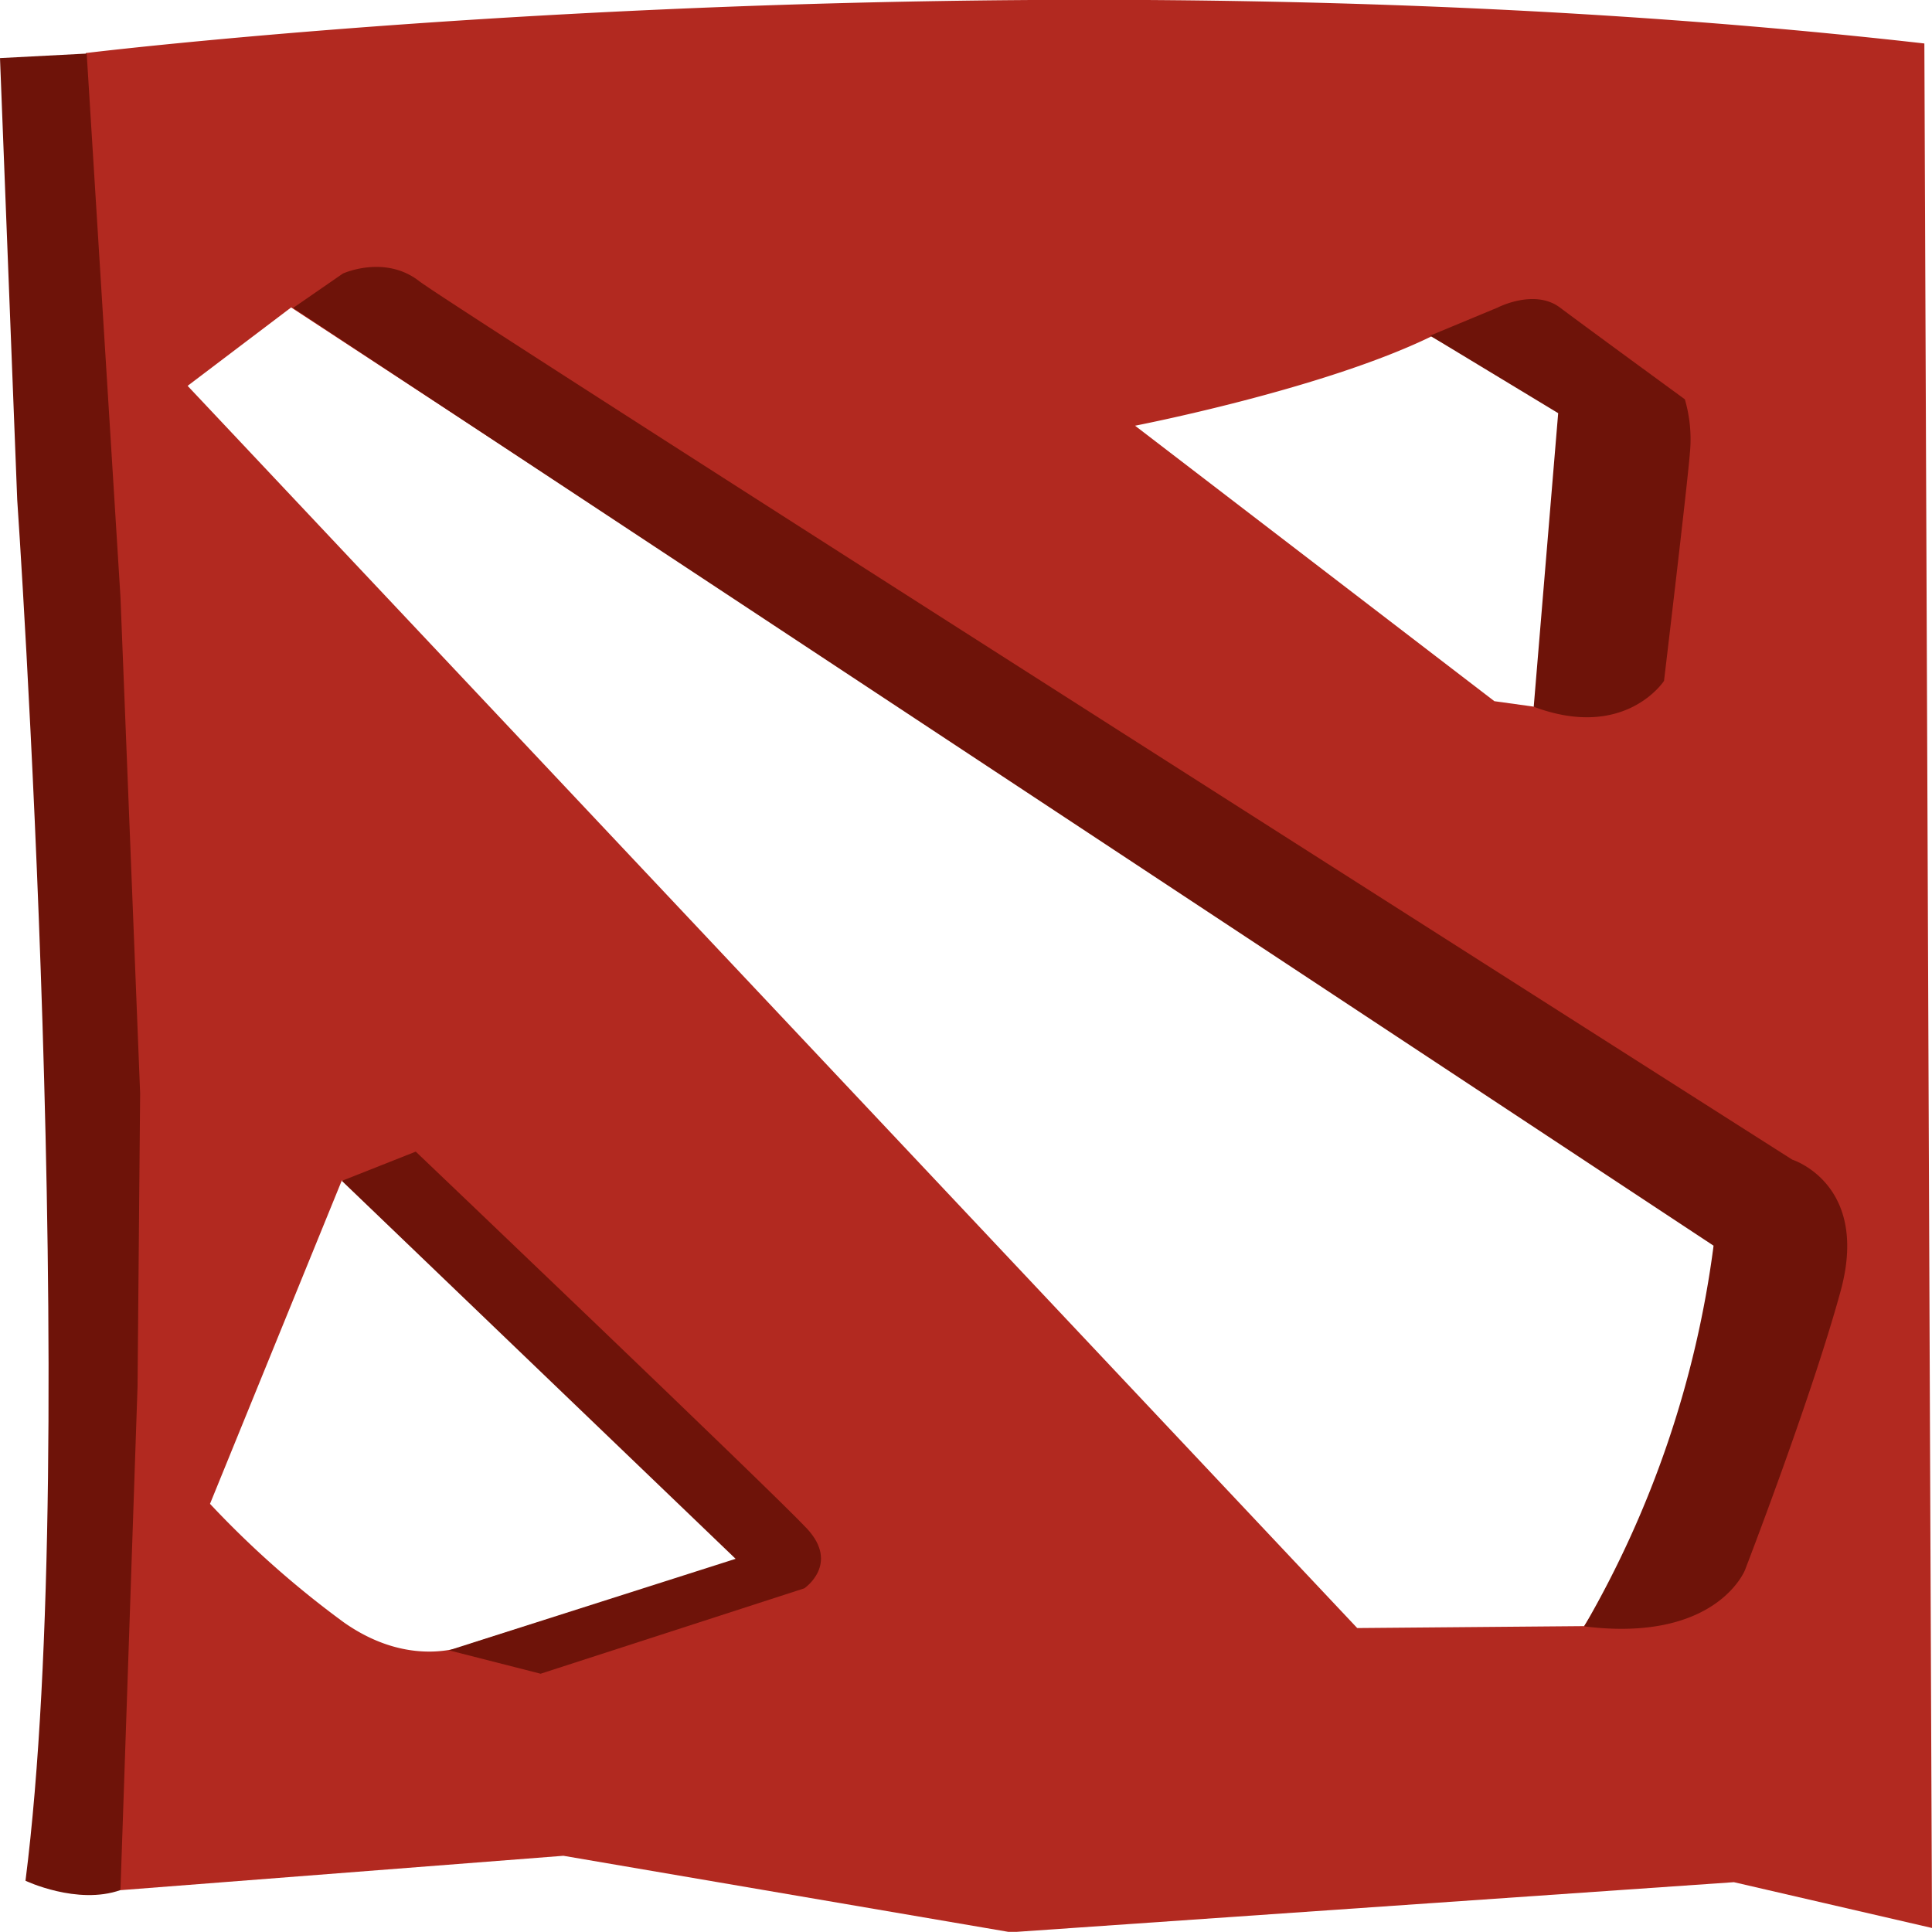
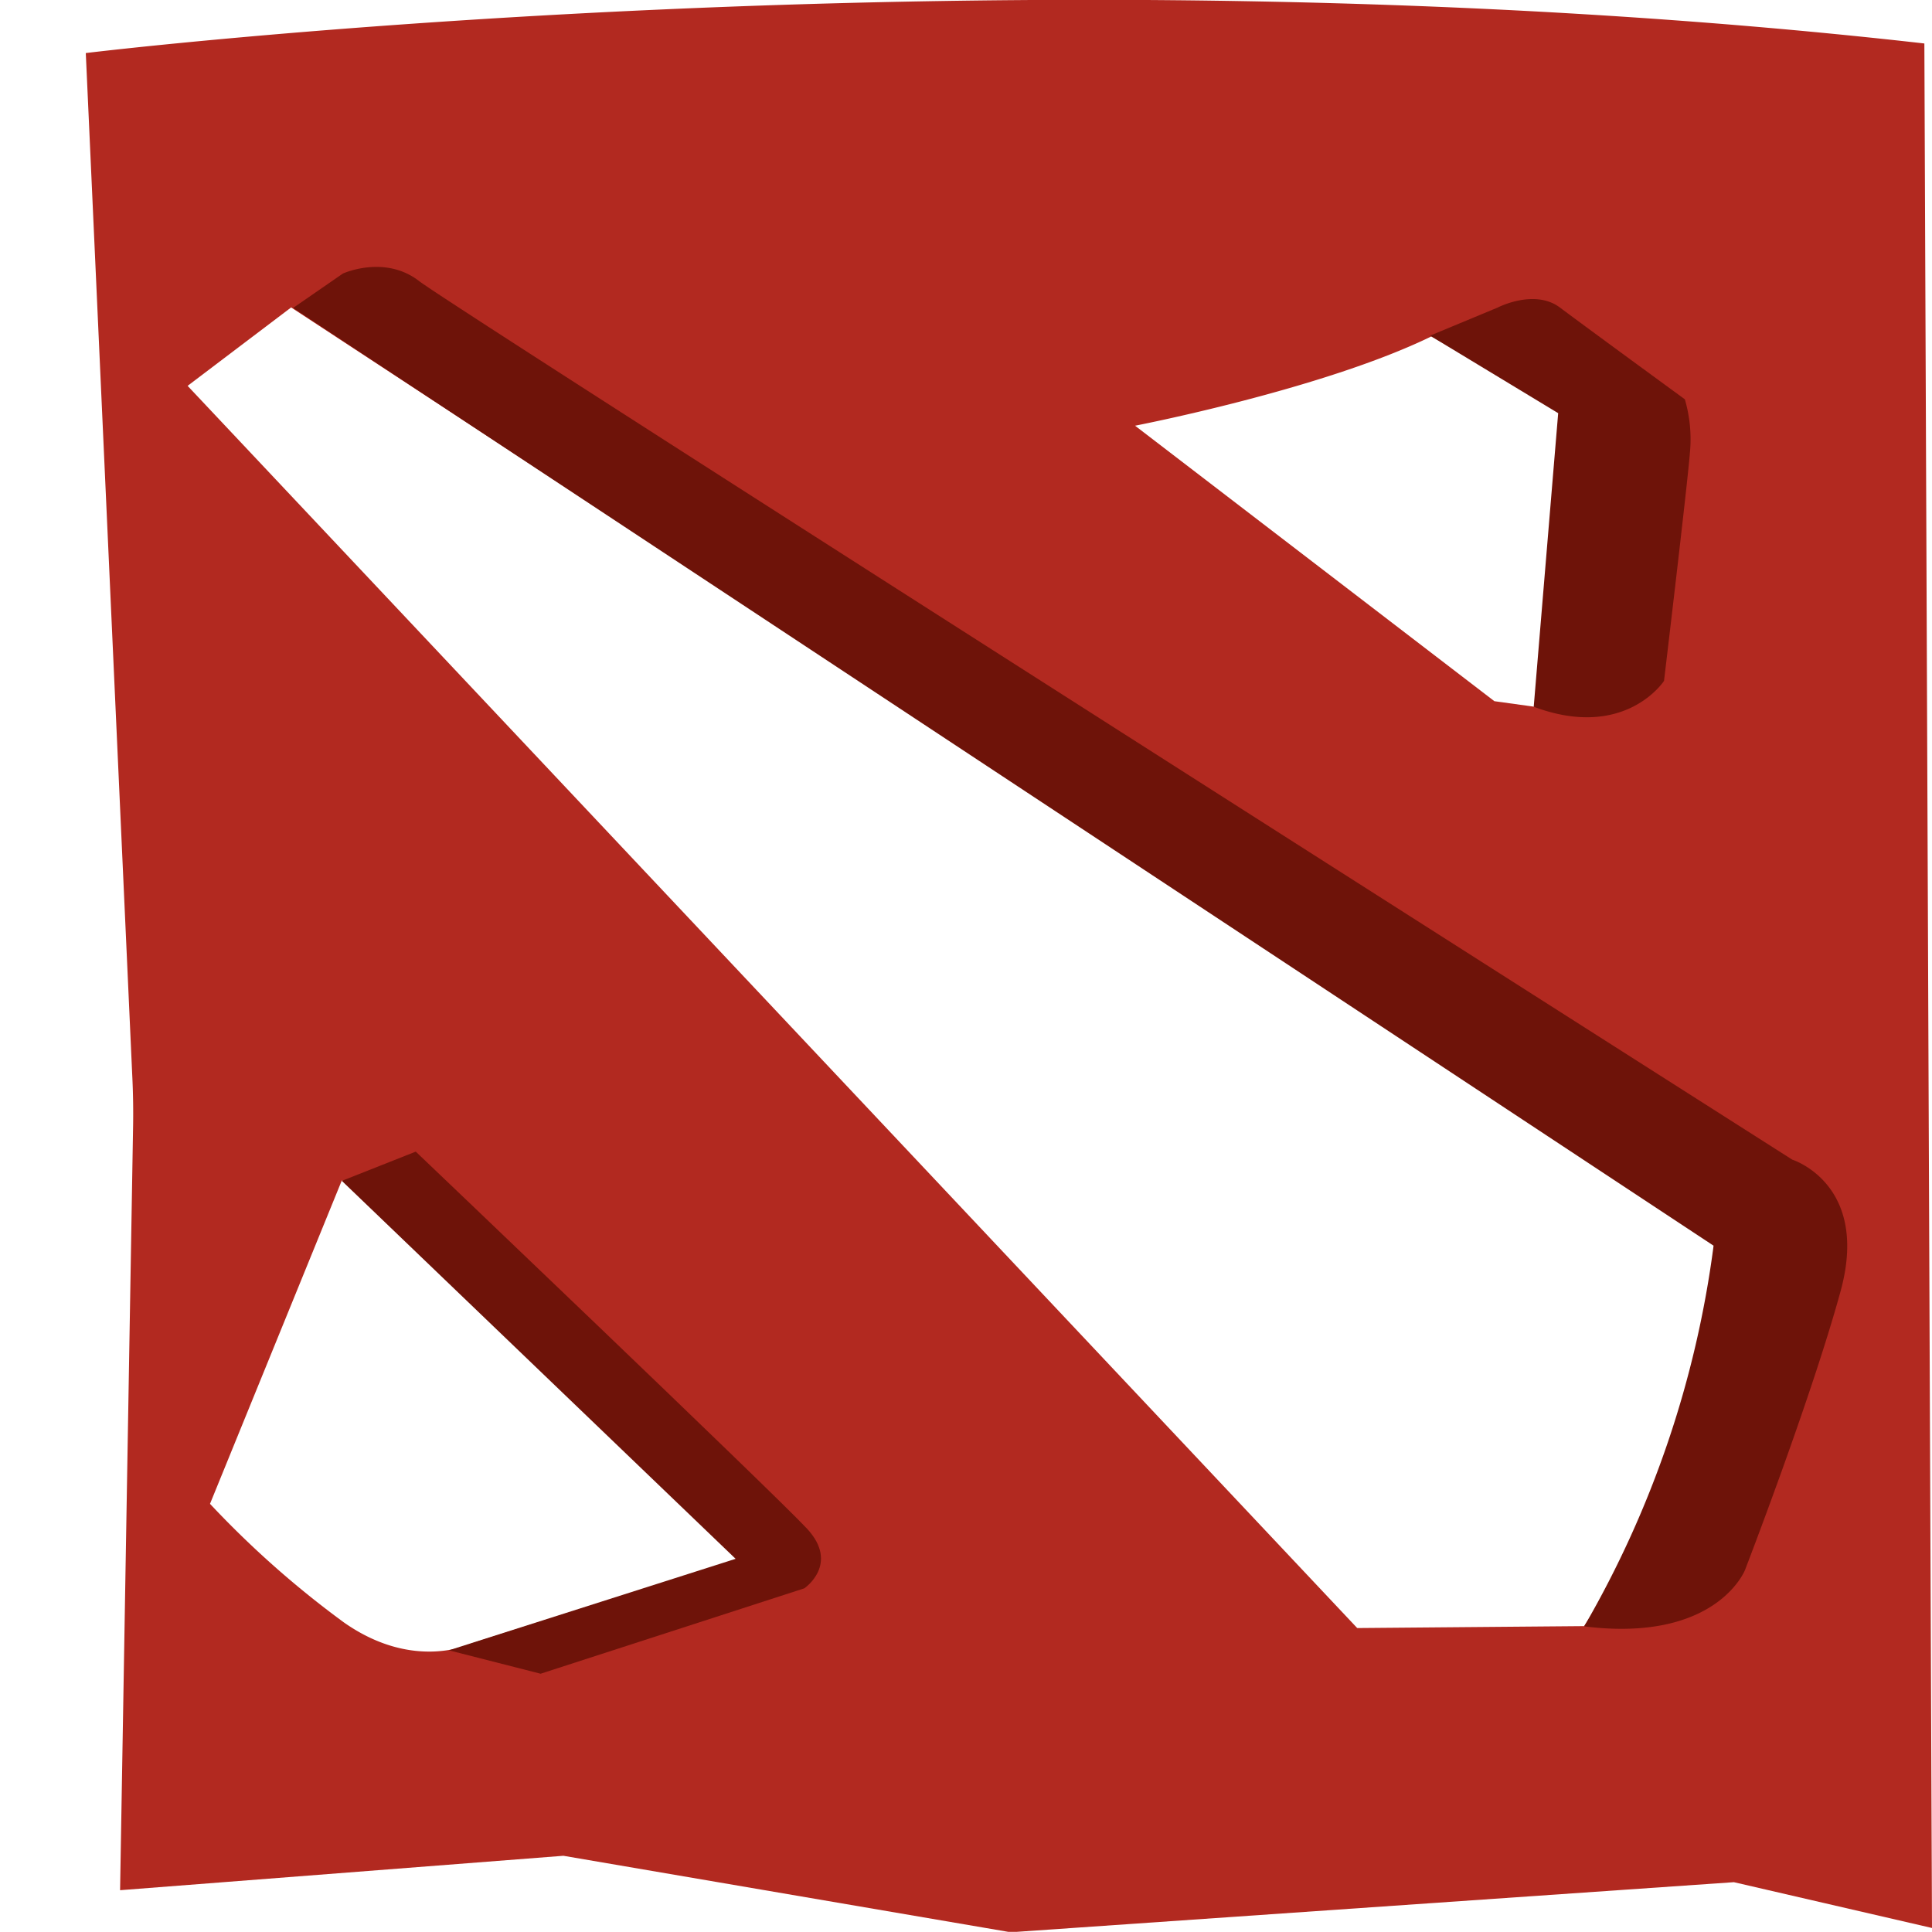
<svg xmlns="http://www.w3.org/2000/svg" viewBox="0 0 149.31 149.3">
  <defs>
    <style>.cls-1{fill:#b22920;}.cls-2{fill:#6e1309;}</style>
  </defs>
  <g id="Слой_2" data-name="Слой 2">
    <g id="Слой_1-2" data-name="Слой 1">
      <path class="cls-1" d="M148.72,3.36c-70.6-8-142.09.74-142.09.74l3.59,79c.07,1.41.09,2.83.06,4.24l-1,58.74,34.26-2.66,34.57,5.91L134,145.46,149.31,149ZM110.62,26l9.89,5.62-1.92,23-3.1-.43L87.72,32.9S102.2,30.1,110.62,26ZM36.47,127s-4.44,2.22-9.9-1.62a74.37,74.37,0,0,1-10.34-9.16l10.19-25L57,120.5Zm86-1.33-17.58.15-90.39-96,8-6.06,110,72.09S131.15,112.37,122.43,125.66Z" />
-       <path class="cls-2" d="M6.7,4.14,0,4.49,1.33,38.61s5,72.48.64,106.74c0,0,4,1.9,7.34.72l1.32-38.92.2-22.65L9.31,46.14Z" />
      <path class="cls-2" d="M34.69,127.54l7.09,1.81,20.38-6.6s2.76-1.87.2-4.62S32.13,89,32.13,89l-5.71,2.26,30.43,29.21Z" />
      <path class="cls-2" d="M22.65,23.8l3.85-2.66s3.24-1.48,5.9.59S138.51,89.62,138.51,89.62s6,1.88,3.74,10.15-7.39,21.56-7.39,21.56-2.19,5.64-12.43,4.36a79,79,0,0,0,10-29.42Z" />
      <path class="cls-2" d="M110.52,25.94l5.22-2.17s2.85-1.48,4.82,0,9.65,7.09,9.65,7.09A11,11,0,0,1,130.6,35c-.19,2.46-2,17.62-2,17.62s-3,4.64-10.07,2l1.89-22.69Z" />
    </g>
  </g>
</svg>